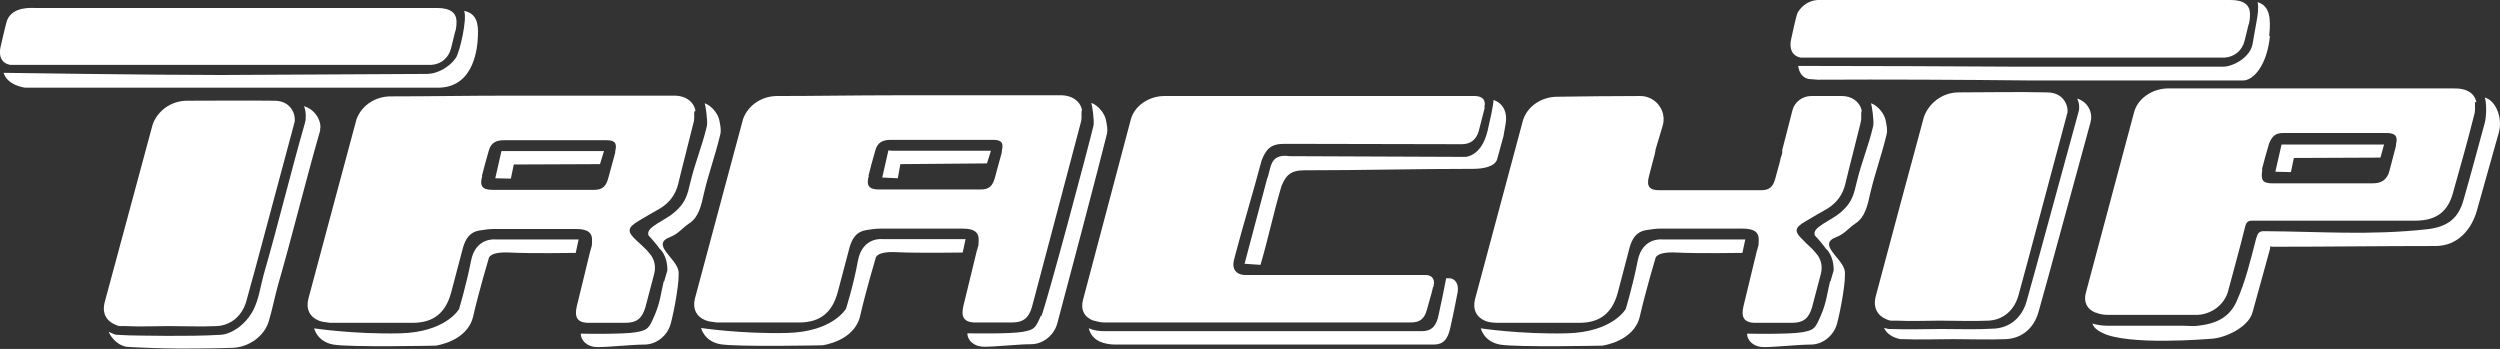
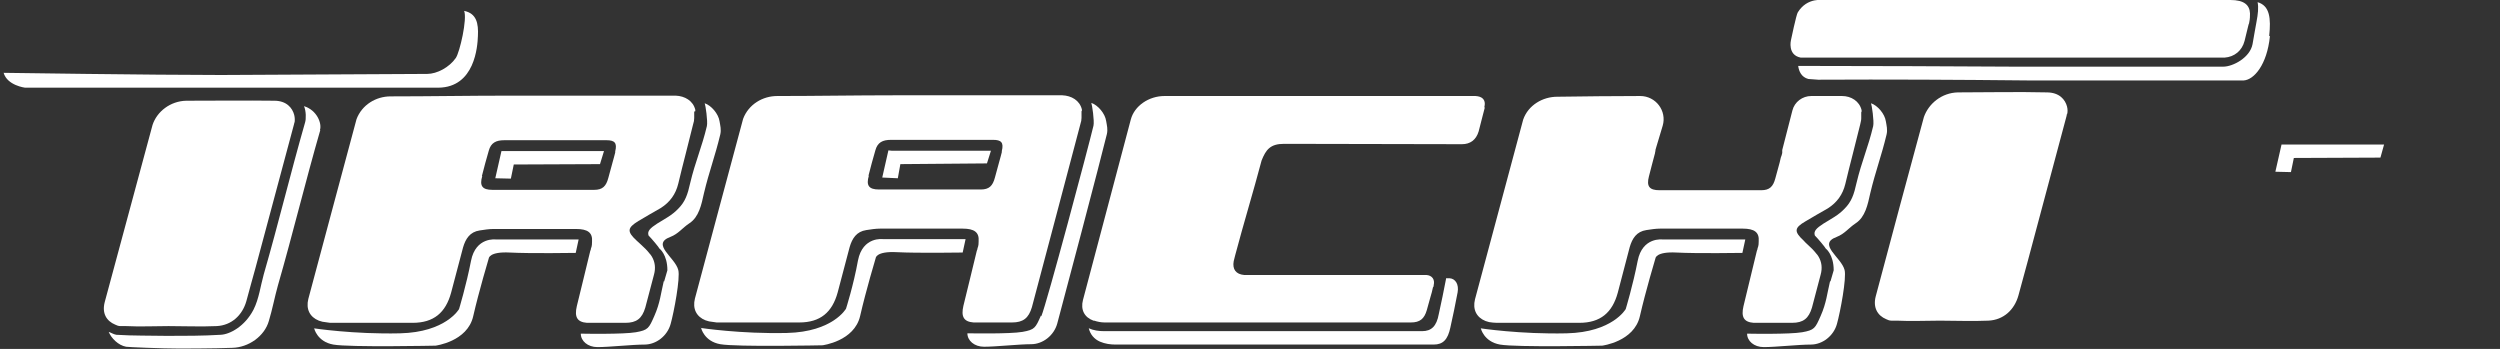
<svg xmlns="http://www.w3.org/2000/svg" id="Layer_1" viewBox="0 0 69 9.63">
  <rect x="0" y="0" width="69" height="9.63" fill="#333333" stroke="none" />
  <defs>
    <style>.cls-1{fill:#fff;}</style>
  </defs>
  <path class="cls-1" d="m57.04,3.16s0,.02,0,.03c-.36,1.34-.72,2.69-1.08,4.04-.08.31-.17.61-.25.92-.11.4-.41.68-.83.7-.45.02-.9,0-1.34,0h0c-.39,0-.79.02-1.18,0-.03,0-.07,0-.1,0-.02,0-.04,0-.06,0-.05,0-.1-.02-.14-.04-.24-.1-.37-.32-.29-.63.44-1.65.88-3.3,1.33-4.95.13-.37.49-.67.94-.68.82,0,1.63-.02,2.45,0,.35,0,.51.2.56.39.02.08.02.16,0,.22Z" />
  <path class="cls-1" d="m62.1.37c0,.07,0,.15-.02.24,0,.02-.01.05-.02.07-.04.15-.07.3-.11.45-.07.27-.28.44-.55.46-.08,0-.16,0-.24,0-1.86,0-3.73,0-5.59,0s-3.67,0-5.51,0h-.34s-.02,0-.02,0c-.37-.07-.27-.48-.27-.48,0,0,.15-.72.19-.77.26-.42.69-.34.78-.34,3.72,0,7.44,0,11.16,0,.38,0,.53.14.54.37Z" />
  <path class="cls-1" d="m8.12,3.38s0,.02,0,.03c-.36,1.33-.71,2.66-1.07,3.99-.08.3-.17.6-.25.91-.11.39-.41.67-.82.69-.44.02-.89,0-1.33,0h0c-.39,0-.78.02-1.17,0-.03,0-.07,0-.1,0-.02,0-.04,0-.06,0-.05,0-.1-.02-.14-.04-.24-.1-.37-.31-.29-.62.44-1.63.88-3.26,1.32-4.89.12-.37.49-.66.93-.67.81,0,1.62-.01,2.43,0,.34,0,.5.2.55.39.02.08.02.15.01.22Z" />
-   <path class="cls-1" d="m12.6.57c0,.07,0,.15-.02.24,0,.02-.01.05-.02.07-.04.15-.07.3-.11.45-.07.27-.27.44-.54.46-.08,0-.16,0-.24,0-1.85,0-3.71,0-5.56,0s-3.65,0-5.47,0h-.34s-.02,0-.02,0C-.09,1.72.01,1.32.01,1.32.01,1.32.17.61.2.55.36.17.89.22.97.22c3.7,0,7.39,0,11.09,0,.38,0,.53.14.54.36Z" />
  <g>
-     <path class="cls-1" d="m68.35,2.83c-.05-.25-.25-.4-.65-.39-1.3,0-2.6,0-3.91,0s-2.62,0-3.94,0c-.45,0-.85.28-.95.66-.44,1.66-.89,3.32-1.33,4.98-.07.25.03.46.27.55,0,0,0,0,.01,0,.1.04.21.06.32.06.03,0,.07,0,.1,0,.67,0,1.34,0,2,0,.13,0,.27,0,.39,0,.38-.02.74-.28.84-.67.15-.57.31-1.13.45-1.7.03-.13.05-.23.2-.23,1.51,0,3.01,0,4.52,0,.6,0,.9-.28,1.03-.76.2-.71.4-1.41.58-2.13.02-.06.03-.12.03-.17,0-.08,0-.16,0-.22Zm-5.92,1.84c.06-.24.13-.48.2-.72.08-.18.16-.28.39-.28.95,0,1.89,0,2.84,0,.24,0,.33.08.27.31,0,.01,0,.03,0,.04-.02.09-.05.18-.07.27-.04.14-.07.28-.11.42-.06.24-.21.35-.46.35-.47,0-.94,0-1.41,0h-1.39c-.26-.01-.29-.1-.25-.38Z" />
    <polygon class="cls-1" points="65.8 3.99 63.06 3.99 62.97 3.99 62.8 4.74 63.23 4.75 63.31 4.36 65.7 4.35 65.8 3.99" />
-     <path class="cls-1" d="m68.58,2.69c.05.13.05.51,0,.7-.2.73-.38,1.41-.59,2.14-.14.49-.43.74-1.03.8-1.56.17-2.91.06-4.49.05-.15,0-.17.11-.21.24-.15.58-.29,1.17-.54,1.72-.21.45-.6.6-1.05.65-.13.02-.28,0-.41,0-.7,0-1.39,0-2.09,0-.14,0-.29-.02-.42-.06.04.12.14.19.28.26.71.35,2.86.17,3,.16.39-.02,1.03-.32,1.14-.73.16-.58.32-1.16.48-1.74.03-.13-.05-.07.1-.07,1.57,0,2.9-.02,4.47-.02.63,0,1-.48,1.14-.97.2-.73.41-1.44.61-2.17.1-.37-.06-.86-.39-.96Z" />
+     <path class="cls-1" d="m68.58,2.69Z" />
  </g>
-   <path class="cls-1" d="m57.7,3.37c-.39,1.43-.78,2.86-1.17,4.28-.09.33-.18.65-.27.97-.12.42-.44.72-.9.74-.48.02-.97,0-1.45,0h0c-.46,0-.93.02-1.39,0-.02,0-.05,0-.07,0-.21-.04-.38-.15-.45-.31.04.01.08.02.12.03.02,0,.05,0,.07,0,.46.02.92,0,1.39,0h0c.48,0,.97.02,1.45-.01.45-.02.78-.32.9-.74.09-.32.18-.65.27-.97.39-1.43.78-2.86,1.17-4.28.03-.1.02-.23-.04-.36.35.11.43.46.37.64Z" />
  <path class="cls-1" d="m62.65,1c-.08.79-.44,1.2-.72,1.22-.08,0-.16,0-.25,0h-5.74c-1.92-.02-3.84-.03-5.76-.02l-.27-.02c-.19-.05-.26-.21-.28-.36h.23c1.92,0,3.84.01,5.76.02h5.74c.27,0,.74-.25.81-.62.04-.21.07-.42.11-.62.04-.21.06-.39.03-.54.34.1.37.45.32.93Z" />
  <path class="cls-1" d="m8.84,3.59c-.41,1.42-.76,2.87-1.17,4.29-.09.32-.15.65-.25.98-.12.42-.56.73-1.01.74-.49.02-1.46.02-1.46.02-.47,0-1.44-.04-1.47-.05-.22-.04-.41-.24-.48-.41.04.01.14.07.21.08.47.03.93.02,1.4.03h0c.49,0,.99,0,1.48-.03.25-.01.67-.23.91-.7.15-.3.19-.65.28-.97.41-1.42.73-2.76,1.14-4.19.03-.09.03-.32-.03-.45.36.11.5.48.44.66Z" />
  <path class="cls-1" d="m13.19,1c-.01.27-.08,1.41-1.09,1.42h-5.7c-1.9,0-3.81,0-5.71,0,0,0-.49-.06-.59-.41,0,0,4.09.06,6,.06l5.69-.03c.27,0,.61-.18.79-.44.11-.16.32-1.08.23-1.3.34.07.4.34.38.7Z" />
  <g>
    <path class="cls-1" d="m40.98,2.95v.02s-.07.27-.07.27l-.1.39c-.07.23-.23.35-.46.35-1.63,0-3.27-.01-4.91-.01-.38,0-.5.16-.62.46-.23.87-.5,1.75-.73,2.62-.01.05-.03.11-.04.16-.04.22.06.36.29.38h0c.06,0,.13,0,.2,0h.17c1.5,0,3,0,4.5,0,.05,0,.11,0,.16,0,.15.01.24.12.2.28,0,.02,0,.04-.02.06-.02.09-.04.18-.07.27-.03.12-.07.24-.1.36-.07.24-.19.34-.44.34-.43,0-.85,0-1.28,0h-2.93c-1.38,0-2.75,0-4.13,0-.04,0-.08,0-.11,0-.1,0-.2-.02-.29-.05,0,0-.01,0-.02,0-.25-.09-.36-.3-.29-.57.44-1.66.88-3.32,1.32-4.98.1-.38.5-.65.93-.65.58,0,1.17,0,1.75,0h6.76c.45-.02.31.33.31.33Z" />
-     <path class="cls-1" d="m41.49,3.78l-.17.62c-.07.21-.41.26-.66.26-1.67,0-2.99.04-4.66.04-.39,0-.51.15-.63.43-.23.78-.35,1.39-.58,2.18l-.44-.03.62-2.34c.12-.28.05-.71.62-.63l4.85.02s.45,0,.62-.73c.18-.77.16-.84.16-.84,0,0,.41.1.34.63l-.07.4Z" />
    <path class="cls-1" d="m40.23,8.07c-.06.33-.13.65-.2.97-.07.33-.2.47-.46.47-.45,0-.9,0-1.35,0h-3.08c-1.45,0-2.9,0-4.35,0-.14,0-.29-.02-.43-.08-.16-.07-.27-.2-.31-.37.13.06.28.08.42.08,1.45,0,2.9,0,4.35,0h3.08c.45,0,.9,0,1.35,0,.26,0,.4-.14.46-.47.07-.32.14-.65.2-.97,0,0,0-.01,0-.02.03,0,.07,0,.1,0,.16.01.26.17.22.39Z" />
  </g>
  <g>
    <path class="cls-1" d="m13.3,4.86c.06-.23.12-.47.19-.7.06-.22.2-.29.43-.29.94,0,1.88,0,2.82,0,.22,0,.3.07.24.31,0,0,0,.02,0,.03-.02.09-.05.18-.07.26-.04.15-.08.29-.12.44-.06.23-.16.33-.39.33-.47,0-.94,0-1.42,0h-1.39c-.28,0-.36-.11-.28-.38Zm5.89-1.79s0-.03,0-.04c-.06-.25-.29-.38-.54-.39-1.54,0-3.09,0-4.63,0-1.08,0-2.16.02-3.24.02-.4,0-.79.23-.94.63-.44,1.65-.89,3.3-1.33,4.96-.07.28.04.5.29.6.03.01.06.02.1.03.07.01.14.02.21.03.03,0,.05,0,.07,0,.74,0,1.47,0,2.21,0,.58,0,.91-.28,1.06-.83.11-.42.22-.84.33-1.25.07-.24.19-.43.46-.47.13-.02.26-.04.38-.04.38,0,.76,0,1.13,0h1.15c.32,0,.46.1.44.35,0,.05,0,.12-.03.19,0,.02-.01.05-.02.07-.12.51-.25,1.02-.37,1.52-.07.3.01.44.28.46.03,0,.06,0,.09,0h.27c.23,0,.47,0,.7,0,.31,0,.46-.12.55-.42.08-.3.16-.6.24-.91.05-.18.03-.35-.06-.5-.02-.03-.03-.05-.06-.08-.07-.09-.15-.17-.24-.25-.04-.04-.08-.07-.12-.11-.27-.25-.26-.35.05-.54.2-.12.41-.24.62-.36.25-.16.41-.38.48-.67.13-.55.28-1.1.41-1.64.02-.06.03-.11.03-.17,0-.06,0-.12,0-.18Z" />
    <polygon class="cls-1" points="16.67 4.17 13.93 4.17 13.84 4.17 13.67 4.92 14.1 4.93 14.18 4.54 16.56 4.53 16.67 4.17" />
    <path class="cls-1" d="m18.32,7.76c-.08.33-.1.6-.26.96-.15.34-.17.39-.51.45-.35.06-1.43.04-1.43.04-.03,0-.07,0-.09,0,0,.2.19.37.46.37.33,0,.96-.07,1.3-.07.32,0,.63-.24.72-.57.09-.32.27-1.27.21-1.49-.09-.35-.76-.71-.22-.91.23-.09.32-.24.53-.38.26-.17.33-.51.4-.83.14-.59.31-1.03.45-1.62.03-.13,0-.24-.02-.36-.03-.21-.23-.44-.41-.5.02.04.09.5.06.63-.14.59-.32.98-.46,1.57-.07.32-.14.52-.33.71-.17.18-.37.28-.58.41-.2.13-.28.21-.24.33.09.09.29.33.3.36,0,0,.22.16.22.6,0,0-.09.31-.09.31Z" />
    <path class="cls-1" d="m8.67,9.06s.08.37.53.45,2.82.03,2.82.03c0,0,.88-.11,1.04-.81.16-.7.43-1.6.43-1.6,0,0,.01-.19.58-.16.56.03,1.82.01,1.82.01l.08-.37h-2.28s-.56-.08-.69.59-.33,1.33-.33,1.33c0,0-.36.64-1.63.67-1.28.03-2.39-.14-2.39-.14Z" />
  </g>
  <g>
    <path class="cls-1" d="m51.38,3.08s0-.03,0-.04c-.06-.25-.29-.39-.54-.39-.28,0-.57,0-.85,0-.24,0-.46.16-.52.4l-.28,1.09h0s0,.03,0,.05c0,0,0,.02,0,.03-.01.04-.02.09-.04.13l-.03.13c-.04.15-.08.29-.12.44-.06.23-.16.33-.39.33-.47,0-.95,0-1.42,0h-1.39c-.28,0-.36-.11-.29-.38.06-.22.11-.44.17-.65,0-.02,0-.03.01-.05,0,0,0-.02,0-.03h0s.02-.07.02-.07l.09-.3.09-.3c.12-.41-.19-.82-.62-.82-.76,0-1.53.01-2.29.02-.4,0-.8.23-.94.63-.44,1.65-.89,3.31-1.33,4.96-.07.28.04.5.29.6.03.01.06.02.1.03.07.01.14.02.21.02.03,0,.05,0,.07,0,.74,0,1.47,0,2.21,0,.58,0,.91-.28,1.06-.83.11-.42.22-.84.33-1.26.07-.24.19-.43.46-.47.13-.02.26-.04.38-.04.38,0,.76,0,1.13,0h1.15c.32,0,.46.1.44.35,0,.05,0,.12-.03.19,0,.02-.01.05-.02.07-.12.51-.25,1.02-.37,1.53-.07.3.01.44.28.46.03,0,.06,0,.09,0h.27c.23,0,.47,0,.7,0,.31,0,.46-.12.55-.42.08-.3.16-.6.24-.91.05-.18.03-.35-.06-.5-.02-.03-.03-.05-.06-.08-.07-.09-.15-.17-.24-.25-.04-.04-.08-.07-.11-.11-.27-.25-.26-.35.05-.53.2-.12.41-.24.62-.36.25-.16.41-.38.48-.67.13-.55.28-1.1.41-1.64.01-.06.03-.11.03-.17,0-.06,0-.12,0-.17Z" />
    <path class="cls-1" d="m50.51,7.76c-.08.33-.1.6-.26.96-.15.34-.17.39-.51.45-.35.06-1.43.04-1.43.04-.03,0-.07,0-.09,0,0,.2.19.37.46.37.33,0,.96-.07,1.3-.07.32,0,.63-.24.72-.57.09-.32.27-1.27.21-1.49-.09-.35-.76-.71-.22-.91.23-.09.32-.24.53-.38.26-.17.33-.51.4-.83.14-.59.31-1.03.45-1.62.03-.13,0-.24-.02-.36-.03-.21-.23-.44-.41-.5.02.04.09.5.06.63-.14.59-.32.98-.46,1.57-.07.32-.14.52-.33.71-.17.18-.37.28-.58.41-.2.13-.28.21-.24.33.09.09.29.33.3.36,0,0,.22.16.22.6,0,0-.09.31-.09.31Z" />
    <path class="cls-1" d="m40.87,9.06s.08.37.53.45,2.82.03,2.82.03c0,0,.88-.11,1.04-.81.16-.7.43-1.6.43-1.6,0,0,.01-.19.58-.16.56.03,1.82.01,1.82.01l.08-.37h-2.28s-.56-.08-.69.59-.33,1.33-.33,1.33c0,0-.36.64-1.63.67-1.28.03-2.39-.14-2.39-.14Z" />
  </g>
  <g>
    <path class="cls-1" d="m23.97,4.85c.06-.23.12-.47.19-.7.06-.22.2-.29.43-.29.94,0,1.88,0,2.82,0,.22,0,.3.07.24.31,0,0,0,.02,0,.03-.02.09-.05.18-.07.26-.04.15-.08.29-.12.44-.06.23-.16.33-.39.33-.47,0-.94,0-1.42,0h-1.39c-.28,0-.36-.11-.28-.38Zm5.89-1.79s0-.03,0-.04c-.06-.25-.29-.38-.54-.39-1.54,0-3.09,0-4.63,0-1.08,0-2.16.02-3.24.02-.4,0-.79.23-.94.63-.44,1.65-.89,3.3-1.33,4.96-.07.28.04.5.29.6.03.01.06.02.1.03.07.01.14.02.21.03.03,0,.05,0,.07,0,.74,0,1.47,0,2.21,0,.58,0,.91-.28,1.06-.83.11-.42.22-.84.33-1.25.07-.24.19-.43.46-.47.13-.02.26-.04.38-.04.38,0,.76,0,1.13,0h1.15c.32,0,.46.1.44.35,0,.05,0,.12-.03.19,0,.02-.01.05-.02.07-.12.51-.25,1.02-.37,1.52-.07.3.01.44.28.46.03,0,.06,0,.09,0h.27c.23,0,.47,0,.7,0,.31,0,.46-.12.55-.42.08-.3,1.2-4.52,1.34-5.06.02-.06.03-.11.03-.17s0-.12,0-.18Z" />
    <polygon class="cls-1" points="27.35 4.16 24.61 4.16 24.52 4.15 24.35 4.9 24.78 4.92 24.85 4.53 27.24 4.51 27.35 4.16" />
    <path class="cls-1" d="m28.73,8.71c-.15.34-.17.39-.51.45-.35.06-1.43.04-1.43.04-.03,0-.07,0-.09,0,0,.2.19.37.46.37.33,0,.96-.07,1.3-.07.32,0,.63-.24.72-.57.09-.32,1.23-4.64,1.37-5.23.03-.13,0-.24-.02-.36-.03-.21-.23-.44-.41-.5.02.04.09.5.06.63-.14.59-1.29,4.9-1.44,5.26Z" />
    <path class="cls-1" d="m19.35,9.05s.08.37.53.45,2.82.03,2.82.03c0,0,.88-.11,1.04-.81.16-.7.43-1.6.43-1.6,0,0,.01-.19.58-.16s1.82.01,1.82.01l.08-.37h-2.28s-.56-.08-.69.59c-.12.67-.33,1.33-.33,1.33,0,0-.36.64-1.63.67-1.28.03-2.39-.14-2.39-.14Z" />
  </g>
</svg>